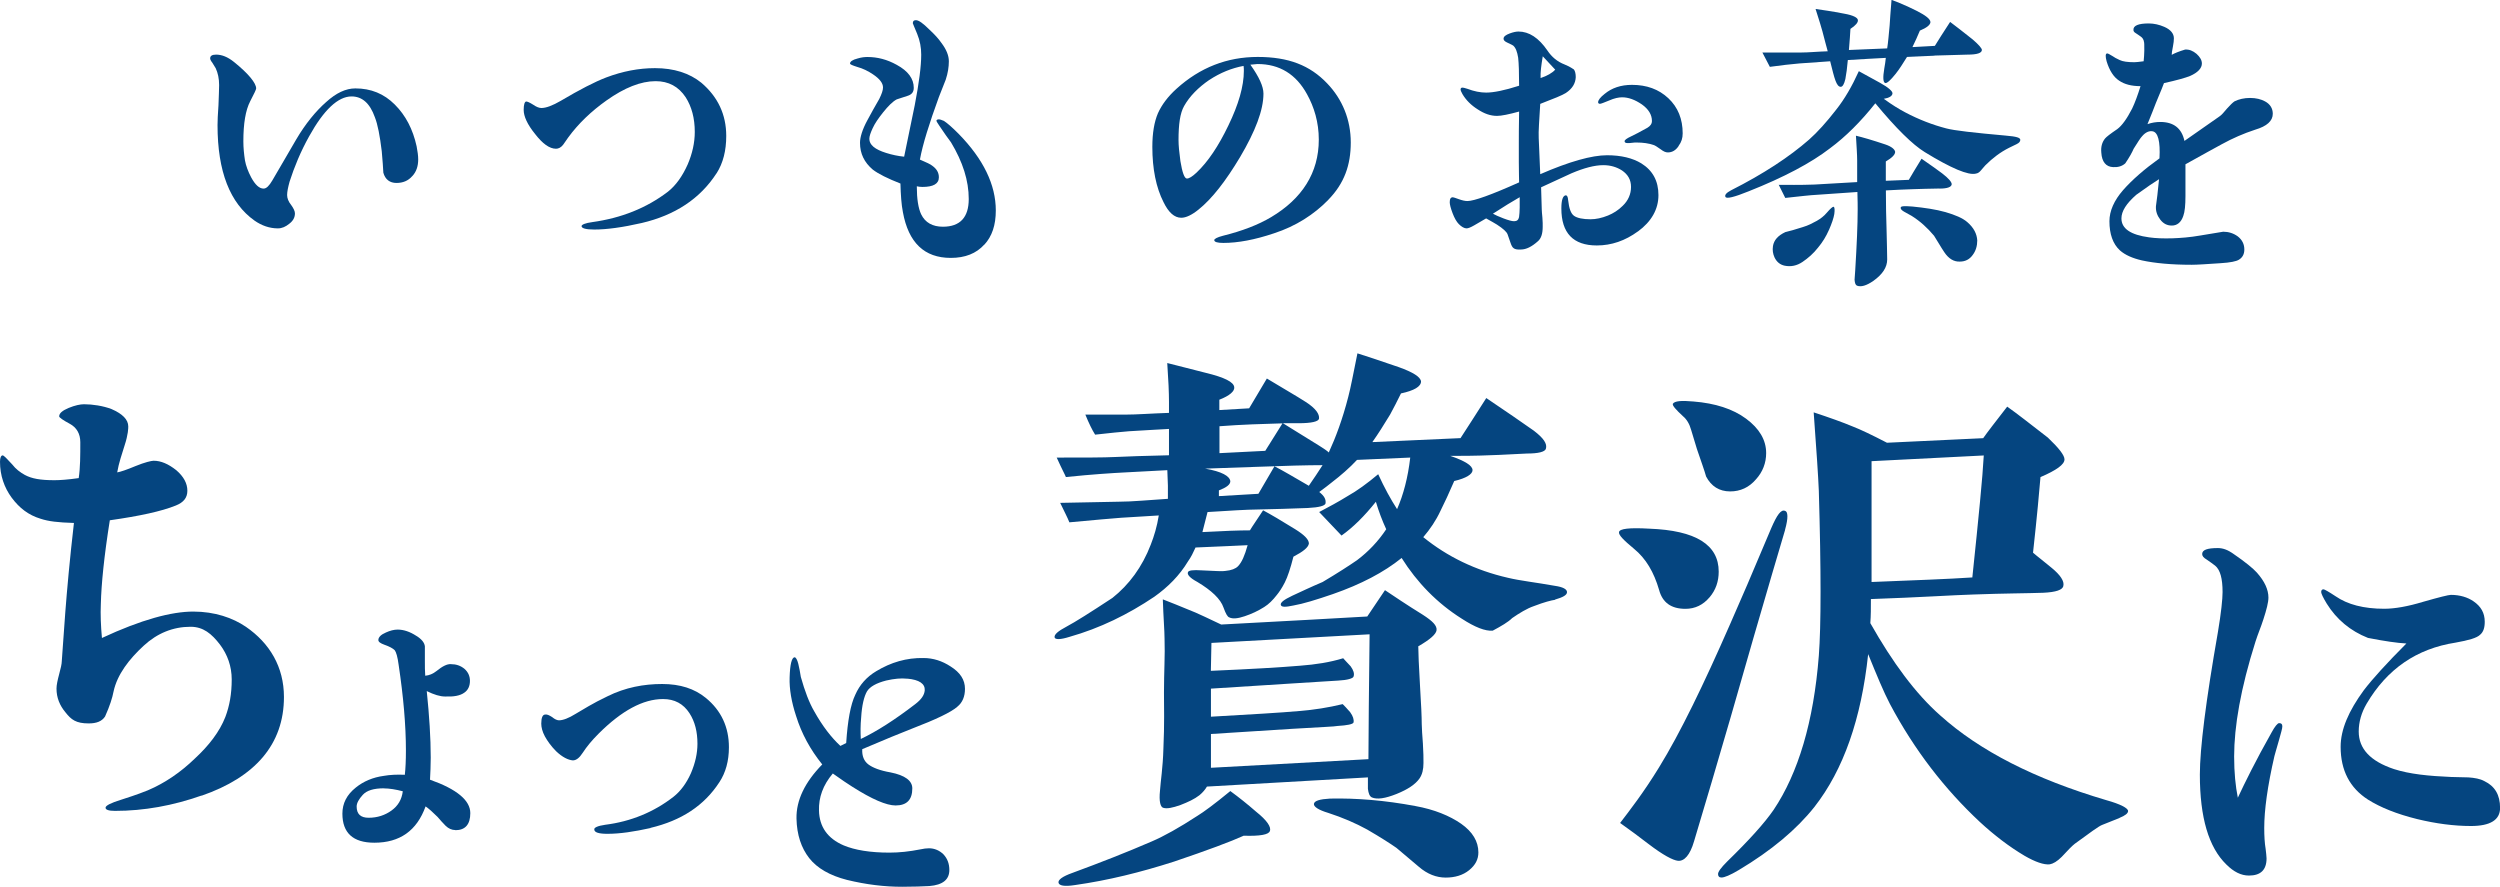
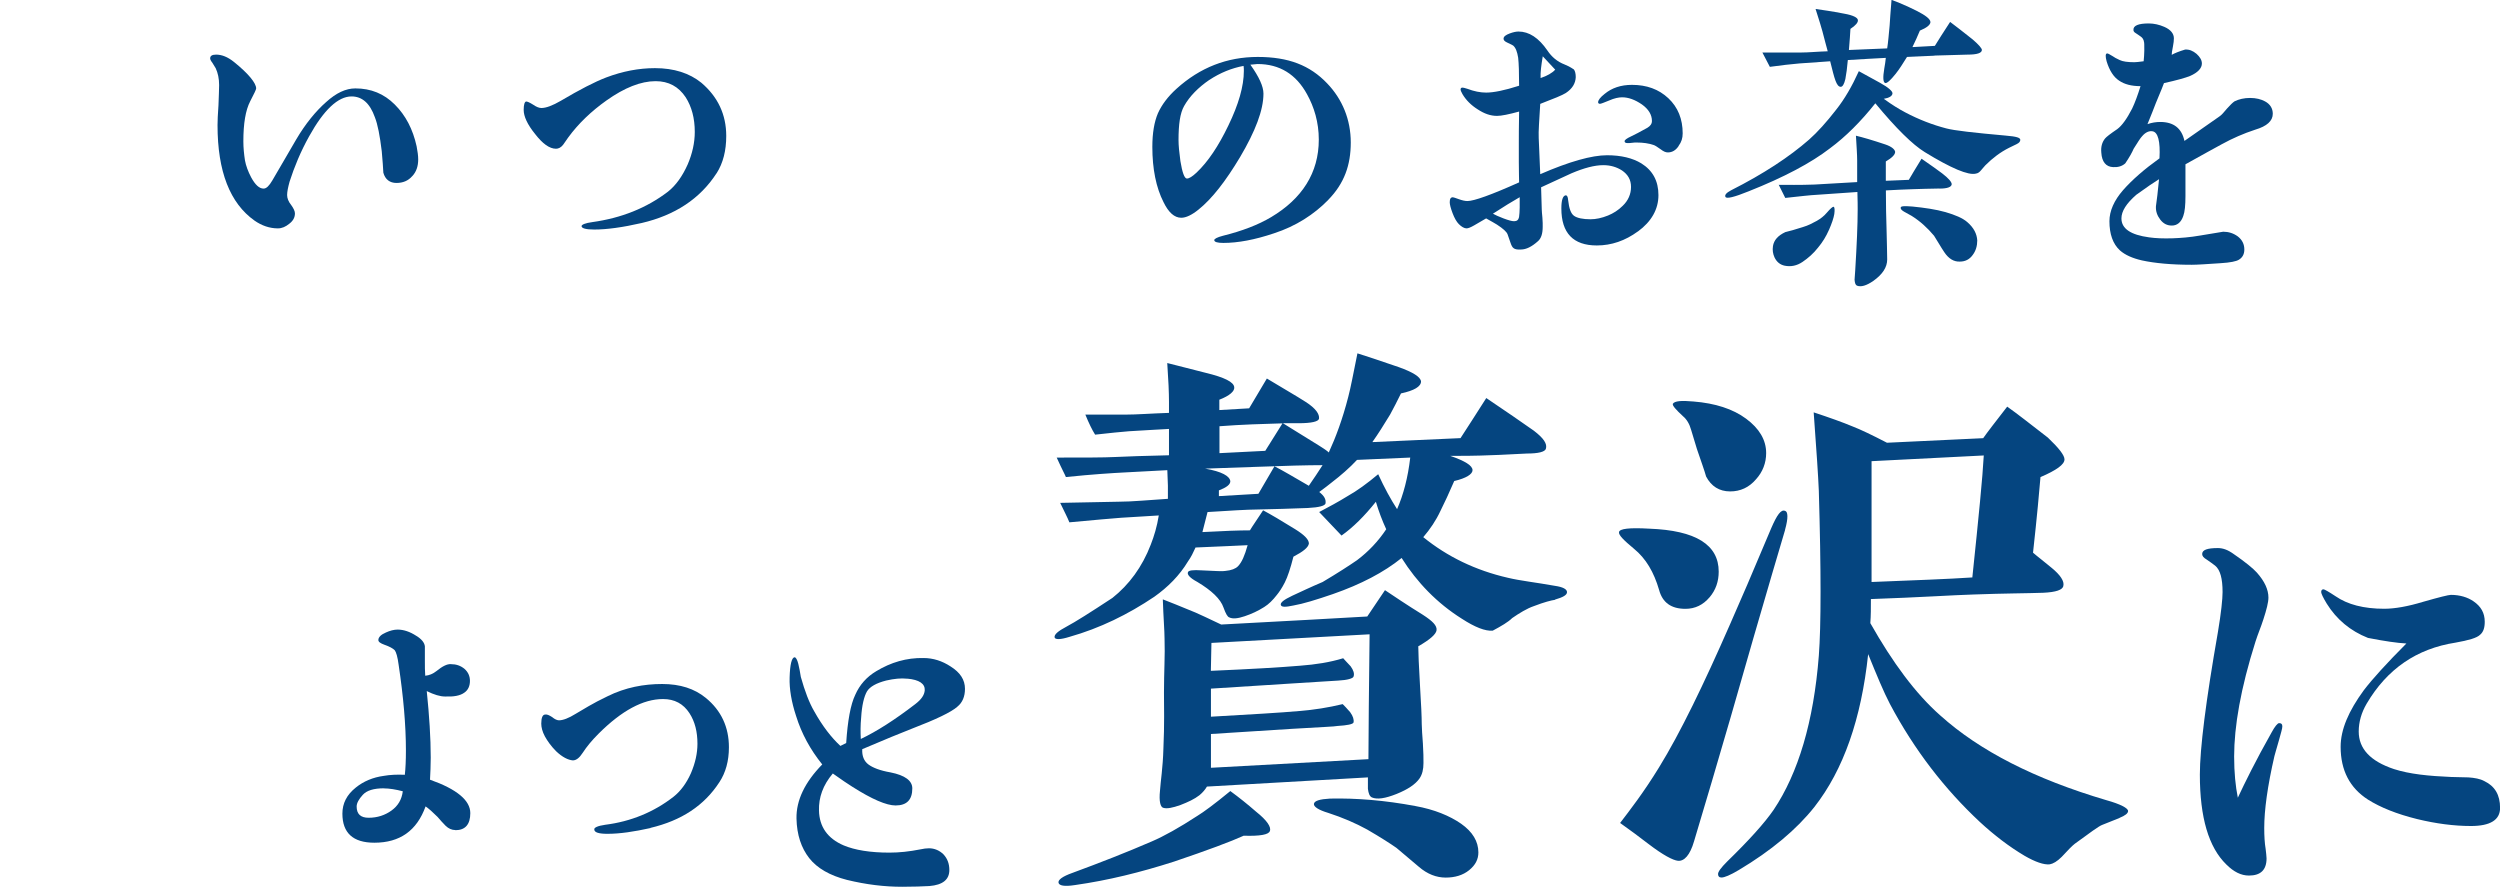
<svg xmlns="http://www.w3.org/2000/svg" id="_レイヤー_2" data-name="レイヤー 2" viewBox="0 0 345.58 122.59">
  <defs>
    <style>
      .cls-1 {
        fill: #054580;
      }
    </style>
  </defs>
  <g id="design">
    <g>
      <path class="cls-1" d="M56.99,24.34c-.56.65-1.29.95-2.19.95s-1.55-.47-1.81-1.42c-.04-.65-.09-1.63-.22-2.97-.26-2.15-.56-3.7-.95-4.69-.69-1.94-1.76-2.88-3.23-2.88-1.85,0-3.83,1.85-5.85,5.5-1.2,2.15-2.06,4.26-2.71,6.28-.21.77-.34,1.38-.34,1.85,0,.43.17.9.56,1.38.34.47.52.86.52,1.16,0,.56-.26,1.03-.77,1.42-.52.43-1.03.65-1.59.65-1.16,0-2.24-.39-3.22-1.07-3.4-2.41-5.12-6.79-5.12-13.2,0-.6.04-1.51.13-2.75.04-1.25.09-2.15.09-2.79,0-.9-.17-1.68-.47-2.32-.13-.21-.3-.47-.47-.77-.21-.26-.3-.47-.3-.6,0-.34.26-.52.82-.52.77,0,1.59.3,2.49,1.03,2.02,1.63,3.05,2.92,3.05,3.65,0,.13-.26.69-.82,1.76-.65,1.25-.95,3.1-.95,5.55,0,.9.09,1.76.22,2.62.13.73.43,1.55.86,2.36.56,1.03,1.12,1.55,1.72,1.55.39,0,.77-.39,1.2-1.12,1.12-1.89,2.19-3.78,3.31-5.68,1.29-2.19,2.71-3.91,4.13-5.16,1.38-1.25,2.71-1.89,4.04-1.89,2.15,0,3.96.73,5.46,2.24,1.5,1.5,2.49,3.4,3.01,5.76.13.69.22,1.29.22,1.81,0,.95-.26,1.72-.82,2.32Z" />
      <path class="cls-1" d="M99.05,23.95c-2.28,3.53-5.76,5.81-10.36,6.88-2.62.6-4.82.9-6.54.9-1.16,0-1.76-.17-1.76-.47,0-.21.52-.43,1.5-.56,4-.56,7.48-1.94,10.45-4.21,1.08-.86,1.98-2.11,2.71-3.74.65-1.51.99-3.01.99-4.52,0-1.89-.43-3.48-1.25-4.77-.99-1.5-2.37-2.24-4.17-2.24-2.02,0-4.3.9-6.79,2.67-2.11,1.5-3.87,3.18-5.29,5.12-.21.3-.47.65-.69.99-.3.39-.65.56-.99.56-.9,0-1.85-.69-2.88-2.02-1.08-1.33-1.59-2.45-1.59-3.35,0-.73.13-1.12.34-1.16.17,0,.47.13.95.43.43.3.82.47,1.16.47.65,0,1.55-.34,2.67-.99,2.62-1.55,4.69-2.62,6.28-3.23,2.28-.86,4.51-1.29,6.75-1.29,2.62,0,4.77.69,6.41,2.02,2.28,1.94,3.44,4.39,3.44,7.35,0,2.02-.43,3.74-1.33,5.16Z" />
-       <path class="cls-1" d="M136.07,33.8c-1.12,1.25-2.67,1.85-4.64,1.85-3.66,0-5.85-2.11-6.62-6.32-.21-1.07-.3-2.41-.34-3.96-1.76-.69-3.05-1.33-3.83-1.93-1.16-.99-1.76-2.19-1.76-3.7,0-.73.3-1.81,1.03-3.14.52-.99,1.07-1.94,1.63-2.92.34-.69.52-1.2.52-1.59,0-.6-.47-1.2-1.38-1.81-.69-.47-1.42-.82-2.19-1.03-.65-.21-.99-.34-.99-.47,0-.26.34-.52,1.03-.69.56-.17.99-.21,1.38-.21,1.38,0,2.71.34,4.04,1.08,1.59.86,2.36,1.93,2.36,3.18,0,.56-.26.9-.77,1.08-.56.17-1.07.34-1.59.52-.56.3-1.16.9-1.89,1.81-.65.82-1.12,1.5-1.42,2.15s-.47,1.12-.47,1.5c0,.82.77,1.46,2.32,1.94.82.26,1.63.43,2.49.52.47-2.36.99-4.73,1.46-7.09.6-3.1.9-5.42.9-7.01,0-.99-.17-1.93-.56-2.88-.39-.95-.6-1.42-.6-1.46,0-.3.13-.43.43-.43.39,0,.99.43,1.89,1.33.69.64,1.25,1.25,1.63,1.81.69.9,1.03,1.76,1.03,2.54s-.13,1.63-.43,2.54c-.3.82-.65,1.59-.95,2.41-1.33,3.65-2.24,6.54-2.62,8.64.9.39,1.46.64,1.72.86.6.43.9.95.9,1.59,0,.9-.77,1.33-2.28,1.33-.3,0-.56-.04-.77-.09,0,1.76.21,3.05.6,3.87.56,1.16,1.59,1.72,3.01,1.72,2.37,0,3.57-1.29,3.57-3.83s-.82-5.12-2.45-7.83c-.39-.52-.95-1.29-1.63-2.32-.26-.39-.39-.6-.39-.65,0-.13.13-.21.34-.21.17,0,.39.09.69.21.47.3,1.16.9,2.06,1.81,3.4,3.48,5.12,7.01,5.12,10.58,0,2.02-.52,3.57-1.59,4.73Z" />
      <path class="cls-1" d="M183.59,27.65c-1.94,1.98-4.43,3.61-7.48,4.6-2.67.9-4.99,1.33-7.01,1.33-.82,0-1.25-.13-1.25-.39,0-.17.39-.39,1.2-.6,2.62-.65,4.86-1.5,6.67-2.58,4.26-2.54,6.58-6.11,6.58-10.71,0-2.41-.65-4.52-1.63-6.28-1.51-2.75-3.78-4.17-6.84-4.17-.09,0-.43.04-.99.09,1.2,1.68,1.81,3.01,1.81,4,0,2.28-1.12,5.2-3.23,8.77-1.98,3.31-3.87,5.76-5.76,7.27-.9.73-1.72,1.12-2.37,1.12-.95,0-1.76-.73-2.45-2.15-1.03-2.02-1.55-4.6-1.55-7.65,0-1.89.26-3.44.77-4.64.52-1.16,1.38-2.32,2.58-3.4,3.23-2.92,6.97-4.39,11.22-4.39s7.22,1.16,9.59,3.65c2.11,2.19,3.27,5.03,3.27,8.17s-.9,5.68-3.14,7.96ZM167.16,11.05c-1.5,1.03-2.71,2.24-3.48,3.61-.56.99-.77,2.54-.77,4.69,0,.73.09,1.68.26,2.92.26,1.59.56,2.41.9,2.41.3,0,.73-.26,1.33-.82,1.59-1.5,3.05-3.7,4.39-6.49,1.42-2.92,2.15-5.46,2.15-7.57,0-.21,0-.47-.04-.69-1.63.3-3.23.95-4.73,1.94Z" />
      <path class="cls-1" d="M226.41,31.99c-1.76,1.29-3.66,1.94-5.68,1.94-3.27,0-4.9-1.72-4.9-5.12,0-1.16.21-1.76.6-1.81.21,0,.3.21.34.69.13,1.16.39,1.85.82,2.15.43.3,1.2.47,2.28.47.73,0,1.55-.17,2.41-.52.73-.3,1.42-.73,2.02-1.33.77-.73,1.16-1.63,1.16-2.62s-.43-1.72-1.25-2.28c-.73-.47-1.59-.73-2.58-.73-1.2,0-2.67.39-4.39,1.12-1.42.65-2.79,1.29-4.21,1.94l.09,3.05c0,.21.04.6.09,1.16s.04.95.04,1.25c0,.95-.21,1.63-.69,2.02-.82.73-1.59,1.12-2.32,1.12-.47.04-.82-.04-.99-.17-.21-.13-.34-.43-.47-.82l-.39-1.12c-.13-.34-.6-.77-1.46-1.33-.3-.17-.77-.47-1.5-.86-.39.22-.95.56-1.63.95-.52.3-.86.43-1.08.43-.3,0-.69-.21-1.07-.6-.3-.3-.6-.82-.86-1.51s-.39-1.2-.39-1.5c0-.47.13-.69.43-.69.09,0,.34.09.82.26.47.17.86.26,1.2.26.9,0,3.31-.86,7.14-2.58,0-.52-.04-1.46-.04-2.79v-2.79c0-.69,0-2.11.04-4.21-1.42.39-2.45.6-3.05.6-.9,0-1.76-.3-2.67-.9-.9-.56-1.63-1.29-2.11-2.11-.17-.3-.26-.52-.26-.64,0-.17.09-.26.26-.26.09,0,.3.04.69.17.9.34,1.76.52,2.58.52,1.03,0,2.54-.3,4.56-.95,0-1.76-.04-3.05-.13-3.87-.13-.82-.34-1.38-.69-1.68-.04-.04-.3-.17-.77-.39-.39-.17-.56-.34-.56-.56,0-.3.3-.52.86-.73.47-.17.86-.26,1.2-.26,1.46,0,2.79.86,4,2.62.6.9,1.38,1.55,2.37,1.93.34.13.77.34,1.29.69.17.21.26.6.26,1.07-.04.86-.47,1.59-1.38,2.19-.47.3-1.63.77-3.53,1.5-.13,2.24-.26,3.83-.21,4.73.04,1.46.09,1.51.21,4.99,4.04-1.76,7.14-2.62,9.24-2.62,1.94,0,3.53.39,4.73,1.12,1.59.99,2.37,2.45,2.37,4.39s-.95,3.65-2.84,5.03ZM210.07,27.26c-.99.56-2.24,1.33-3.7,2.28.3.17.77.39,1.46.65.69.26,1.16.39,1.46.39.39,0,.6-.17.69-.56.04-.34.09-.77.09-1.33v-1.42ZM213.26,7.78c-.21,1.25-.34,2.24-.3,3.01.9-.3,1.59-.69,2.02-1.16l-1.72-1.85ZM232.05,20.17c-.39.6-.9.9-1.5.9-.3,0-.6-.13-.99-.43-.47-.34-.82-.56-.99-.6-.64-.22-1.42-.34-2.37-.34-.13,0-.34,0-.6.04s-.47.04-.6.04c-.3,0-.43-.09-.43-.26s.3-.39.86-.65c.56-.26,1.29-.65,2.28-1.2.43-.26.64-.56.64-.95,0-.86-.47-1.63-1.38-2.28-.95-.65-1.85-.99-2.75-.99-.47,0-1.08.13-1.76.43-.73.3-1.16.47-1.29.47-.17,0-.26-.09-.26-.21,0-.3.3-.69.9-1.16.99-.82,2.24-1.25,3.78-1.25,2.02,0,3.7.6,5.03,1.85,1.33,1.25,1.98,2.88,1.98,4.86,0,.65-.17,1.2-.56,1.72Z" />
      <path class="cls-1" d="M278.79,19.91c-.34.17-.69.34-1.07.52-1.2.6-2.28,1.42-3.27,2.41-.21.21-.39.47-.6.69-.21.26-.43.43-.73.47-1.03.26-3.4-.73-7.05-2.97-1.68-1.03-3.96-3.27-6.84-6.75-2.02,2.54-4.08,4.6-6.28,6.23-2.62,2.02-6.36,4-11.22,5.93-2.02.82-3.1,1.08-3.22.77-.13-.26.13-.56.77-.9,4.51-2.28,8.08-4.64,10.79-7.01,1.16-1.03,2.41-2.41,3.74-4.13,1.16-1.46,2.19-3.23,3.14-5.33.64.34,1.63.9,2.97,1.63,1.16.65,1.72,1.16,1.68,1.46-.04.34-.43.6-1.2.73,1.12.82,2.11,1.42,2.92,1.85,1.94,1.03,3.87,1.76,5.72,2.24,1.12.3,3.83.6,8.17.99,1.59.13,2.06.3,2.06.6,0,.21-.17.43-.47.56ZM267.39,7.7c-1.29.04-2.54.13-3.78.17-.56.9-1.07,1.72-1.59,2.36-.69.86-1.16,1.29-1.42,1.25-.3-.09-.34-.77-.13-2.02.09-.52.17-.99.21-1.46-1.59.09-3.31.17-5.25.3-.09,1.07-.21,1.93-.34,2.62-.17.73-.39,1.08-.64,1.08-.3,0-.52-.3-.73-.86s-.43-1.46-.73-2.67l-4.26.3c-1.16.09-2.49.26-4.08.47l-1.03-1.98h5.33c1.07,0,2.32-.13,3.7-.17-.17-.65-.43-1.55-.73-2.75-.13-.47-.43-1.5-.95-3.1.86.13,2.19.3,3.96.65,1.25.22,1.89.56,1.89.9.04.3-.3.73-1.03,1.2-.04.65-.09,1.59-.21,2.92l5.29-.22c.13-.82.22-1.89.34-3.18.04-.73.13-1.94.26-3.53.82.3,1.98.77,3.44,1.5,1.29.65,1.94,1.16,1.94,1.59-.04.39-.52.77-1.46,1.16-.3.73-.65,1.5-1.03,2.28l3.1-.17c.43-.69,1.12-1.81,2.11-3.31.73.56,1.76,1.33,3.1,2.41.86.73,1.29,1.25,1.29,1.46,0,.43-.65.65-1.98.65-.21,0-1.72.04-4.56.13ZM252.82,31.78c-.39.9-.9,1.72-1.51,2.45-.64.82-1.38,1.46-2.15,1.98-.77.52-1.59.69-2.45.52-.64-.13-1.12-.52-1.42-1.16-.21-.47-.3-.99-.21-1.55.13-.82.69-1.46,1.72-1.94.56-.13,1.33-.34,2.41-.69.73-.21,1.38-.56,1.93-.86.52-.3.99-.65,1.38-1.12.52-.6.82-.86.95-.82s.17.39.09.99c-.09.56-.34,1.29-.73,2.19ZM268.08,26.06c-1.46.04-2.67.04-3.61.09-1.16.04-2.41.09-3.78.17,0,2.02.04,3.78.09,5.29.04,1.93.09,3.35.09,4.26,0,1.07-.64,2.06-1.93,2.97-.95.65-1.68.86-2.24.65-.21-.09-.3-.34-.34-.82,0,0,.04-.43.09-1.29.21-3.44.34-6.28.34-8.47,0-.43,0-1.2-.04-2.37l-5.63.39c-.86.04-2.32.21-4.34.43l-.9-1.81c1.16,0,2.84.04,4.95-.04,1.59-.09,3.57-.22,5.89-.34v-2.97c0-.86-.09-2.02-.17-3.44.9.21,2.24.6,4.04,1.2.9.3,1.33.69,1.38,1.03,0,.39-.43.82-1.29,1.33v2.67l3.18-.13c.34-.6.95-1.59,1.76-2.92,1.38.95,2.32,1.63,2.84,2.02.9.69,1.33,1.2,1.33,1.51-.04.39-.6.6-1.68.6ZM272.68,35.26c-.43.6-1.03.9-1.76.9-.82.04-1.55-.39-2.15-1.29-.52-.77-.95-1.55-1.42-2.28-.9-1.08-1.93-2.02-3.1-2.75-.39-.21-.73-.39-1.08-.6s-.47-.39-.43-.56c.04-.21.56-.21,1.63-.13,1.68.17,3.22.39,4.56.77,1.33.39,2.37.82,3.01,1.38.9.77,1.33,1.63,1.38,2.54,0,.77-.21,1.46-.64,2.02Z" />
      <path class="cls-1" d="M311.73,17.93c-1.59.52-3.14,1.2-4.56,1.98-.99.56-2.71,1.46-5.07,2.8v4.39c0,1.25-.09,2.19-.3,2.75-.3.9-.86,1.33-1.59,1.33-.64,0-1.16-.26-1.59-.82-.43-.56-.64-1.16-.6-1.85.13-.82.26-2.06.43-3.74-.64.39-1.72,1.12-3.14,2.15-1.38,1.2-2.06,2.28-2.06,3.27,0,1.42,1.29,2.28,3.83,2.62.9.13,1.98.17,3.27.13,1.07-.04,2.36-.13,3.83-.39l3.14-.52c.73,0,1.42.21,2.02.65.6.47.9,1.08.9,1.81,0,.65-.26,1.12-.77,1.42-.34.21-1.16.39-2.49.47-1.93.13-3.27.22-4,.22-2.84,0-5.12-.22-6.88-.6-1.33-.3-2.36-.77-3.05-1.38-.99-.9-1.46-2.28-1.46-4.04,0-1.42.65-2.88,1.89-4.3,1.25-1.42,2.92-2.88,5.03-4.39.13-2.36-.21-3.61-.95-3.74-.47-.09-.99.13-1.46.69-.21.21-.6.82-1.16,1.72-.22.52-.6,1.2-1.16,2.02-.43.39-.99.56-1.68.52-.99-.04-1.55-.73-1.63-1.98-.09-.86.13-1.5.52-1.98.17-.21.73-.65,1.68-1.29.64-.47,1.33-1.42,2.06-2.84.39-.82.77-1.85,1.16-3.1-1.25,0-2.24-.26-2.97-.77-.73-.47-1.33-1.38-1.72-2.67-.17-.65-.17-1.03.04-1.08.09-.04.34.09.82.39.17.13.47.3.95.52.43.21,1.12.3,2.02.3.21,0,.64-.04,1.29-.13.04-.47.09-.95.09-1.46,0-.73,0-1.12-.04-1.2-.04-.34-.21-.6-.47-.77-.26-.17-.47-.34-.69-.47s-.3-.26-.3-.43c-.04-.6.69-.9,2.11-.9.73,0,1.46.17,2.15.47.9.39,1.33.95,1.33,1.59,0,.3-.04.65-.13,1.12-.13.6-.17.99-.17,1.16.39-.22.99-.47,1.85-.73.56-.04,1.08.17,1.59.6.47.43.73.86.73,1.33,0,.65-.56,1.25-1.63,1.72-.64.26-1.85.6-3.61.99-.04.17-.43,1.08-1.12,2.75-.26.69-.65,1.68-1.16,2.92.6-.21,1.2-.3,1.76-.3,1.85,0,2.97.86,3.35,2.62l4.86-3.4c.26-.17.6-.56,1.03-1.08.43-.47.77-.82,1.03-.99.6-.3,1.33-.47,2.15-.47s1.5.17,2.06.47c.73.39,1.08.99,1.08,1.72,0,.99-.82,1.72-2.41,2.19Z" />
      <g>
-         <path class="cls-1" d="M27.86,109.97c-3.94,1.39-7.95,2.12-11.96,2.12-.88,0-1.31-.15-1.31-.44s.73-.66,2.12-1.09c.87-.29,2.11-.66,3.72-1.31,2.41-1.02,4.6-2.55,6.49-4.38,1.97-1.82,3.43-3.72,4.23-5.76.58-1.53.88-3.21.88-5.18,0-1.82-.58-3.43-1.61-4.81-1.17-1.53-2.33-2.48-4.08-2.48-2.41,0-4.6.88-6.49,2.63-1.97,1.82-3.65,3.94-4.16,6.35-.15.8-.51,1.97-1.17,3.43-.44.66-1.17.95-2.26.95-1.75,0-2.41-.51-3.21-1.53-.8-.95-1.24-2.04-1.24-3.28,0-.51.15-1.17.36-1.97.22-.8.37-1.46.37-1.82.22-2.63.51-8.97,1.68-19.11-2.26-.07-3.5-.22-4.6-.58-1.68-.51-2.92-1.46-4.01-2.92-1.02-1.39-1.61-3.06-1.61-4.96,0-.58.15-.88.37-.88.15,0,.58.44,1.31,1.24.51.66,1.09,1.09,1.75,1.46.95.51,2.12.73,4.09.73.73,0,1.82-.07,3.36-.29.22-1.46.22-3.14.22-4.96,0-1.17-.51-2.04-1.46-2.55-.95-.51-1.46-.87-1.46-1.02,0-.44.44-.8,1.31-1.17.88-.36,1.61-.51,2.12-.51,1.17,0,2.63.22,3.79.66,1.53.66,2.33,1.46,2.33,2.41,0,.22,0,1.09-.51,2.63-.36,1.17-.8,2.41-1.02,3.72.44-.07,1.31-.36,2.55-.88,1.24-.51,2.19-.73,2.48-.73,1.02,0,2.04.44,3.14,1.31,1.02.88,1.53,1.82,1.53,2.84,0,.95-.51,1.61-1.6,2.04-1.97.8-5.03,1.46-9.12,2.04-.8,5.03-1.17,8.83-1.24,11.53-.07,1.53,0,3.06.15,4.74,5.47-2.55,9.63-3.65,12.62-3.65s5.47.87,7.29,2.11c3.28,2.26,5.25,5.54,5.25,9.7,0,6.56-4.01,11.09-11.38,13.64Z" />
        <path class="cls-1" d="M62.95,114.74c-.5,0-.95-.2-1.36-.6-.4-.4-.75-.8-1.1-1.21-.65-.65-1.21-1.15-1.66-1.46-1.21,3.36-3.56,5.02-7.08,5.02-2.96,0-4.42-1.36-4.42-4.02,0-1.41.6-2.61,1.86-3.61,1.05-.85,2.36-1.41,3.86-1.61.85-.15,1.81-.2,2.91-.15.1-.85.15-2.01.15-3.36,0-3.51-.35-7.43-1-11.8-.15-1.15-.35-1.81-.55-2.06-.25-.25-.7-.5-1.41-.75-.55-.2-.85-.4-.85-.65,0-.4.35-.75,1.05-1.05.55-.25,1.1-.4,1.61-.4.85,0,1.71.3,2.56.85.75.45,1.15.95,1.21,1.46v2.01c0,.75,0,1.46.05,2.06.55-.05,1.05-.25,1.56-.65.8-.65,1.46-1,2.01-.95.7,0,1.31.2,1.86.65.5.45.75,1,.75,1.66,0,.7-.25,1.26-.75,1.61-.6.45-1.51.6-2.71.55-.65,0-1.51-.25-2.51-.75.35,3.41.55,6.48.55,9.19,0,1.1-.05,2.11-.1,3.06,3.71,1.31,5.57,2.86,5.57,4.62,0,1.56-.7,2.36-2.06,2.36ZM53.06,108.97c-1.41,0-2.36.3-2.91.9-.55.6-.85,1.15-.85,1.61,0,1.05.55,1.56,1.66,1.56,1.2,0,2.26-.35,3.16-1s1.41-1.51,1.56-2.66c-.95-.25-1.86-.4-2.61-.4Z" />
        <path class="cls-1" d="M89.93,114.46c-2.26.5-4.22.8-5.97.8-1.21,0-1.81-.2-1.81-.6-.05-.25.45-.5,1.51-.65,3.56-.45,6.73-1.76,9.44-3.87.95-.75,1.76-1.81,2.41-3.26.6-1.41.9-2.76.9-4.07,0-1.66-.35-3.06-1.1-4.22-.85-1.31-2.06-1.96-3.66-1.96-2.76,0-5.72,1.61-8.89,4.77-.95.95-1.66,1.81-2.21,2.66-.45.7-.9,1.05-1.36,1.05-.65-.05-1.46-.45-2.31-1.26-.7-.7-1.2-1.41-1.56-2.06-.35-.65-.5-1.26-.5-1.76,0-.85.2-1.26.55-1.26.25-.05.55.1.95.35.35.3.7.45.95.45.55,0,1.35-.3,2.31-.9.95-.55,2.36-1.46,4.37-2.41,2.51-1.25,5.07-1.71,7.58-1.71s4.47.65,6.02,1.91c2.16,1.76,3.21,4.07,3.21,6.83,0,1.91-.45,3.51-1.31,4.82-2.11,3.26-5.27,5.32-9.54,6.33Z" />
        <path class="cls-1" d="M132.34,97.69c-.85.75-2.96,1.76-6.22,3.01-1.56.6-3.86,1.56-6.93,2.86-.05.95.25,1.66.85,2.11.6.45,1.61.85,3.06,1.1,2.01.4,3.01,1.15,3.01,2.21,0,1.56-.75,2.36-2.31,2.36-1.26,0-3.26-.85-6.02-2.61-.55-.35-1.46-.95-2.66-1.81-1.36,1.61-1.96,3.31-1.91,5.12.05,2.26,1.2,3.87,3.41,4.82,1.56.65,3.66,1,6.33,1,1.36,0,2.76-.15,4.27-.45.45-.1.85-.15,1.2-.15.75,0,1.46.3,2.01.85.55.6.8,1.31.8,2.16,0,1.31-.9,2.06-2.76,2.21-.95.05-2.21.1-3.76.1-2.46,0-4.97-.3-7.63-.95-2.36-.6-4.12-1.61-5.22-3.01-1.1-1.41-1.71-3.21-1.76-5.47-.05-2.51,1.15-5.02,3.56-7.48-1.66-2.06-2.86-4.27-3.61-6.68-.65-1.96-.95-3.77-.9-5.32.05-1.86.3-2.81.7-2.81.15,0,.35.3.5.9.15.6.25,1.2.35,1.81.55,1.96,1.15,3.56,1.86,4.77,1.15,2.06,2.36,3.61,3.61,4.77l.8-.4c.2-3.06.6-5.32,1.26-6.68.6-1.36,1.56-2.46,2.91-3.26,2.01-1.21,4.17-1.86,6.53-1.81,1.31,0,2.56.4,3.71,1.15,1.36.85,2.01,1.86,2.01,3.11,0,1.05-.35,1.91-1.05,2.46ZM125.41,93.82c-.85-.1-1.81,0-2.91.25-1.36.35-2.26.85-2.66,1.51-.4.7-.7,1.91-.8,3.61-.1,1.05-.1,2.01-.05,2.96,2.21-1.05,4.72-2.66,7.53-4.82.85-.65,1.26-1.26,1.31-1.91.05-.9-.75-1.46-2.41-1.61Z" />
        <path class="cls-1" d="M214.97,82.91c-.55.08-1.5.32-2.93.87-.95.32-1.98.95-3.01,1.66-.55.55-1.51,1.11-2.69,1.74-1.03.08-2.45-.47-4.28-1.66-3.4-2.14-6.17-4.99-8.31-8.39-2.45,1.98-5.62,3.64-9.5,4.99-2.3.79-4.12,1.35-5.46,1.58-1.11.24-1.66.24-1.74-.08-.08-.32.4-.71,1.58-1.27,1.19-.55,2.53-1.19,4.2-1.9,2.14-1.27,3.72-2.3,4.75-3.01,1.58-1.19,2.93-2.61,4.04-4.28-.55-1.19-1.03-2.45-1.43-3.8-1.58,1.98-3.17,3.56-4.75,4.67l-3.09-3.25c1.35-.71,2.69-1.43,3.96-2.22,1.27-.71,2.69-1.74,4.2-3.01.87,1.9,1.74,3.48,2.61,4.83.87-1.98,1.5-4.35,1.82-7.13l-7.36.32c-1.03,1.11-2.22,2.14-3.56,3.17-.32.24-.87.71-1.66,1.27.71.55.95,1.03.87,1.58-.08.32-.87.55-2.45.63-1.9.08-4.67.16-8.24.24-2.06.08-3.96.24-5.62.32-.16.63-.4,1.58-.71,2.77,2.93-.16,5.07-.24,6.57-.24.32-.55.95-1.43,1.82-2.77,1.03.55,2.53,1.43,4.43,2.61,1.27.79,1.9,1.43,1.9,1.98-.08.55-.79,1.11-2.14,1.82-.4,1.58-.79,2.77-1.19,3.56-.4.79-.79,1.35-1.11,1.74-.55.71-1.11,1.27-1.74,1.66-.87.55-1.74.95-2.69,1.27-.95.32-1.66.4-2.14.16-.24-.08-.47-.47-.79-1.35-.4-1.19-1.66-2.38-3.64-3.56-1.03-.55-1.43-1.03-1.27-1.35.08-.24.71-.32,1.9-.24,1.82.08,2.93.16,3.25.08.87-.08,1.43-.32,1.74-.63.55-.55.95-1.5,1.35-2.93-1.35.08-3.72.16-7.2.32-.32.71-.63,1.35-1.03,1.9-1.19,1.98-2.77,3.56-4.67,4.91-3.64,2.45-7.52,4.35-11.72,5.54-1.27.4-1.98.4-2.06.08-.08-.4.47-.87,1.66-1.5,1.19-.63,3.32-1.98,6.33-3.96,2.3-1.82,4.12-4.28,5.3-7.36.47-1.19.87-2.53,1.11-4.04l-5.23.32c-1.27.08-3.64.32-7.13.63-.24-.63-.71-1.51-1.27-2.69l8.08-.16c1.9,0,4.2-.24,6.81-.4v-1.82l-.08-2.14-6.02.32c-1.51.08-4.2.24-8,.63-.08-.24-.56-1.11-1.27-2.69,3.8,0,6.49,0,8.08-.08,1.58-.08,4.04-.16,7.44-.24v-3.64c-1.27.08-3.09.16-5.54.32-1.03.08-2.61.24-4.67.47-.4-.63-.87-1.58-1.35-2.77h5.54c1.58,0,3.56-.16,6.02-.24v-1.51c0-1.27-.08-3.09-.24-5.38.24.08,1.98.48,5.3,1.35,2.61.63,3.88,1.27,3.96,1.98.08.55-.63,1.19-2.06,1.74v1.43l4.12-.24,2.45-4.12c2.22,1.35,4.04,2.38,5.39,3.25,1.35.87,1.9,1.66,1.82,2.3-.08.4-1.03.63-2.85.63h-2.14c.87.55,2.53,1.58,4.99,3.09.63.4,1.11.71,1.35.95.95-2.06,1.9-4.59,2.69-7.68.32-1.19.71-3.25,1.27-6.02,1.03.32,2.93.95,5.7,1.9,1.98.71,3.01,1.35,3.09,1.98,0,.71-.95,1.27-2.77,1.66-.55,1.11-1.03,2.06-1.51,2.93-.87,1.43-1.66,2.69-2.45,3.8l12.19-.55c.87-1.35,2.06-3.17,3.56-5.54,2.69,1.82,4.91,3.33,6.57,4.51,1.35,1.03,1.9,1.82,1.66,2.53-.16.4-1.03.63-2.61.63-1.98.08-5.15.32-9.42.32h-1.19c2.06.71,3.09,1.35,3.09,1.98,0,.55-.87,1.11-2.53,1.5-.71,1.66-1.35,3.01-1.9,4.12-.63,1.35-1.43,2.53-2.38,3.64,3.32,2.69,7.21,4.59,11.72,5.62,1.66.4,3.8.63,6.49,1.11,1.11.16,1.66.47,1.66.87s-.55.71-1.66,1.03ZM171.9,115.53c-1.74.79-4.91,1.98-9.58,3.56-4.67,1.5-9.18,2.61-13.7,3.25-1.51.24-2.22.08-2.3-.32s.55-.87,1.9-1.35c3.88-1.43,7.52-2.85,11-4.36,1.66-.71,3.8-1.9,6.34-3.56.79-.48,2.3-1.58,4.51-3.4,1.19.87,2.38,1.82,3.56,2.85,1.5,1.19,2.14,2.14,1.9,2.69-.16.48-1.35.71-3.64.63ZM196.05,89.32c0,.87.08,2.69.24,5.46.16,2.61.24,4.36.24,5.31,0,.63.08,1.5.16,2.69s.08,2.06.08,2.69c0,.87-.16,1.58-.55,2.14-.55.79-1.58,1.5-3.17,2.14-1.58.63-2.69.79-3.41.48-.32-.16-.47-.55-.55-1.19v-1.58l-22.25,1.27c-.24.4-.55.79-1.03,1.19-.71.55-1.58.95-2.61,1.35-1.11.4-1.9.55-2.38.4-.4-.08-.63-.87-.47-2.38.08-1.27.4-3.17.47-5.78.16-3.4.08-6.02.08-7.76,0-2.93.16-5.15.08-7.44,0-1.11-.16-2.93-.24-5.46.87.32,2.38.95,4.51,1.82.55.24,1.74.79,3.56,1.66,9.19-.48,15.91-.87,20.19-1.11.47-.71,1.27-1.9,2.45-3.64,1.19.79,2.93,1.98,5.23,3.4,1.35.87,1.98,1.5,1.9,2.14-.08.55-.87,1.27-2.53,2.22ZM173.48,64.54l-6.89.24c2.3.4,3.4,1.03,3.48,1.74,0,.48-.55.87-1.58,1.27v.79l5.46-.32,2.22-3.8c1.11.55,2.69,1.5,4.75,2.69.71-1.03,1.35-1.98,1.9-2.85-2.06,0-5.15.08-9.34.24ZM167.46,88.85l-.08,3.88c5.54-.24,9.66-.48,12.35-.71,2.14-.16,4.12-.47,5.94-1.03.24.24.55.63,1.03,1.11.4.55.55,1.03.4,1.43-.08.24-.79.48-2.14.55-.24,0-2.38.16-6.41.4l-11.16.71v3.88c5.54-.32,9.66-.55,12.27-.79,1.98-.16,3.96-.47,5.94-.95.24.24.55.55,1.03,1.11.4.55.55,1.03.47,1.43-.08.24-.87.4-2.22.48-.24.08-2.38.16-6.33.4l-11.16.71v4.67l21.77-1.19c0-3.8.08-9.58.16-17.26l-21.85,1.19ZM177.28,58.52c-2.69.08-5.62.16-8.71.4v3.72l6.33-.32,2.38-3.8ZM203.09,120.28c-.87.71-1.98,1.03-3.25,1.03s-2.53-.47-3.72-1.5l-3.09-2.61c-.79-.55-2.14-1.43-4.04-2.53-1.58-.87-3.4-1.66-5.38-2.3-1.35-.4-2.06-.87-1.98-1.27.08-.4.79-.63,2.22-.71,3.64-.08,7.6.24,11.8,1.03,2.61.47,4.75,1.35,6.33,2.45,1.58,1.11,2.38,2.45,2.38,3.96,0,.95-.4,1.74-1.27,2.45Z" />
        <path class="cls-1" d="M236.3,82.58c-.87,1.03-1.98,1.58-3.32,1.58-1.98,0-3.17-.87-3.64-2.61-.71-2.45-1.82-4.35-3.48-5.7-1.43-1.19-2.14-1.9-2.06-2.3.08-.47,1.43-.63,4.2-.47,6.41.24,9.58,2.22,9.58,5.94,0,1.35-.4,2.53-1.27,3.56ZM246.76,73.24c-.95,3.25-2.45,8.23-4.36,14.88-2.29,8-4.2,14.65-5.78,19.95l-2.45,8.23c-.55,1.9-1.35,2.77-2.22,2.69-.71-.08-2.06-.79-4.04-2.3-1.35-1.03-2.61-1.98-3.96-2.93,1.27-1.66,3.25-4.2,5.38-7.68,2.93-4.75,6.18-11.48,9.82-19.79,1.27-2.85,3.17-7.28,5.7-13.3.79-1.82,1.35-2.61,1.9-2.37.4.08.47.95,0,2.61ZM242.72,66.27c-.95,1.11-2.14,1.66-3.56,1.66-1.5,0-2.61-.71-3.32-2.06-.24-.87-.71-2.14-1.27-3.8-.24-.87-.55-1.74-.79-2.61-.24-.87-.63-1.5-1.11-1.9-1.03-.95-1.51-1.5-1.43-1.74.24-.4,1.19-.47,2.85-.32,3.01.24,5.46,1.03,7.28,2.38,1.82,1.35,2.77,2.93,2.77,4.75,0,1.35-.47,2.61-1.42,3.64ZM292.99,113.07l-2.38.95c-.47.16-1.74,1.11-3.8,2.61-.32.24-.95.87-1.82,1.82-.63.63-1.19.95-1.66,1.03-.79.08-1.98-.32-3.48-1.19-2.14-1.27-4.2-2.85-6.17-4.67-4.83-4.51-9.03-9.9-12.43-16.31-.87-1.66-1.82-3.96-3.01-6.89-.95,8.95-3.41,15.99-7.44,21.14-2.45,3.09-5.94,6.02-10.45,8.71-1.19.71-1.98,1.03-2.38,1.03-.32,0-.48-.16-.48-.48s.4-.87,1.27-1.74c3.01-2.93,5.15-5.3,6.41-7.13,3.4-5.07,5.54-12.19,6.25-21.3.32-4.2.32-11.8,0-22.8-.08-1.98-.32-5.54-.71-10.85,2.14.71,3.96,1.35,5.46,1.98,1.03.4,2.53,1.11,4.67,2.22l13.3-.63c.55-.79,1.66-2.22,3.32-4.36,1.35.95,3.17,2.38,5.62,4.28,1.51,1.43,2.3,2.45,2.3,3.01,0,.71-1.11,1.5-3.32,2.45-.16,1.9-.47,5.38-1.03,10.45.63.55,1.5,1.19,2.53,2.06,1.27,1.03,1.82,1.9,1.66,2.53-.08.55-1.03.87-2.77.95-2.14.08-5.38.08-9.66.24-2.77.08-7.44.4-14.17.63,0,1.19,0,2.3-.08,3.33,3.09,5.46,6.25,9.74,9.66,12.75,5.46,4.91,13.06,8.79,22.96,11.72,1.98.55,3.01,1.11,3.01,1.5,0,.32-.4.63-1.19.95ZM258.71,63.74v16.71c5.94-.24,10.53-.4,13.93-.63.87-8.31,1.43-13.94,1.58-16.86l-15.52.79Z" />
        <path class="cls-1" d="M315.04,102.27c-.38,1.28-.58,2.05-.64,2.24-.96,4.16-1.41,7.49-1.41,9.93,0,1.15.06,2.11.19,2.88.06.58.13,1.02.13,1.34,0,1.6-.83,2.37-2.43,2.37-1.09,0-2.11-.51-3.14-1.54-2.43-2.37-3.65-6.47-3.65-12.42,0-3.59.83-10.18,2.5-19.72.45-2.69.64-4.55.64-5.51,0-1.86-.32-3.07-1.03-3.65-.32-.26-.7-.51-1.15-.83-.45-.26-.64-.51-.64-.77,0-.58.7-.83,2.18-.83.7,0,1.41.26,2.18.83,1.6,1.09,2.69,1.99,3.2,2.56,1.09,1.22,1.6,2.37,1.6,3.46,0,.64-.26,1.67-.7,3.01-.32,1.02-.77,2.05-1.09,3.07-2.05,6.47-2.95,11.72-2.95,15.88,0,2.24.19,4.1.51,5.7.96-2.05,2.43-5.06,4.67-9.03.45-.83.83-1.28,1.03-1.28.32,0,.45.13.45.45s-.19.9-.45,1.86ZM341.55,114.18c-2.31,0-4.8-.32-7.43-.96-2.82-.7-5.06-1.6-6.79-2.69-2.5-1.6-3.78-4.03-3.78-7.3,0-2.37,1.09-4.93,3.2-7.81,1.22-1.6,3.14-3.71,5.89-6.47-1.22-.06-3.01-.32-5.31-.77-2.43-.96-4.35-2.56-5.7-4.74-.51-.83-.77-1.41-.77-1.6,0-.26.13-.38.32-.38.13,0,.7.32,1.67.96,1.66,1.15,3.91,1.73,6.72,1.73,1.47,0,3.27-.32,5.38-.96,2.24-.64,3.52-.96,3.84-.96,1.22,0,2.31.32,3.14.9,1.02.7,1.54,1.6,1.54,2.82,0,.83-.19,1.41-.64,1.79-.45.45-1.6.77-3.39,1.09-5.38.83-9.48,3.65-12.3,8.45-.71,1.22-1.09,2.5-1.09,3.84,0,2.37,1.6,4.1,4.87,5.19,2.18.7,4.8.96,7.88,1.09.77,0,1.6.06,2.43.06.83.06,1.6.19,2.18.51,1.47.7,2.18,1.92,2.18,3.71,0,1.66-1.35,2.5-4.03,2.5Z" />
      </g>
    </g>
  </g>
</svg>